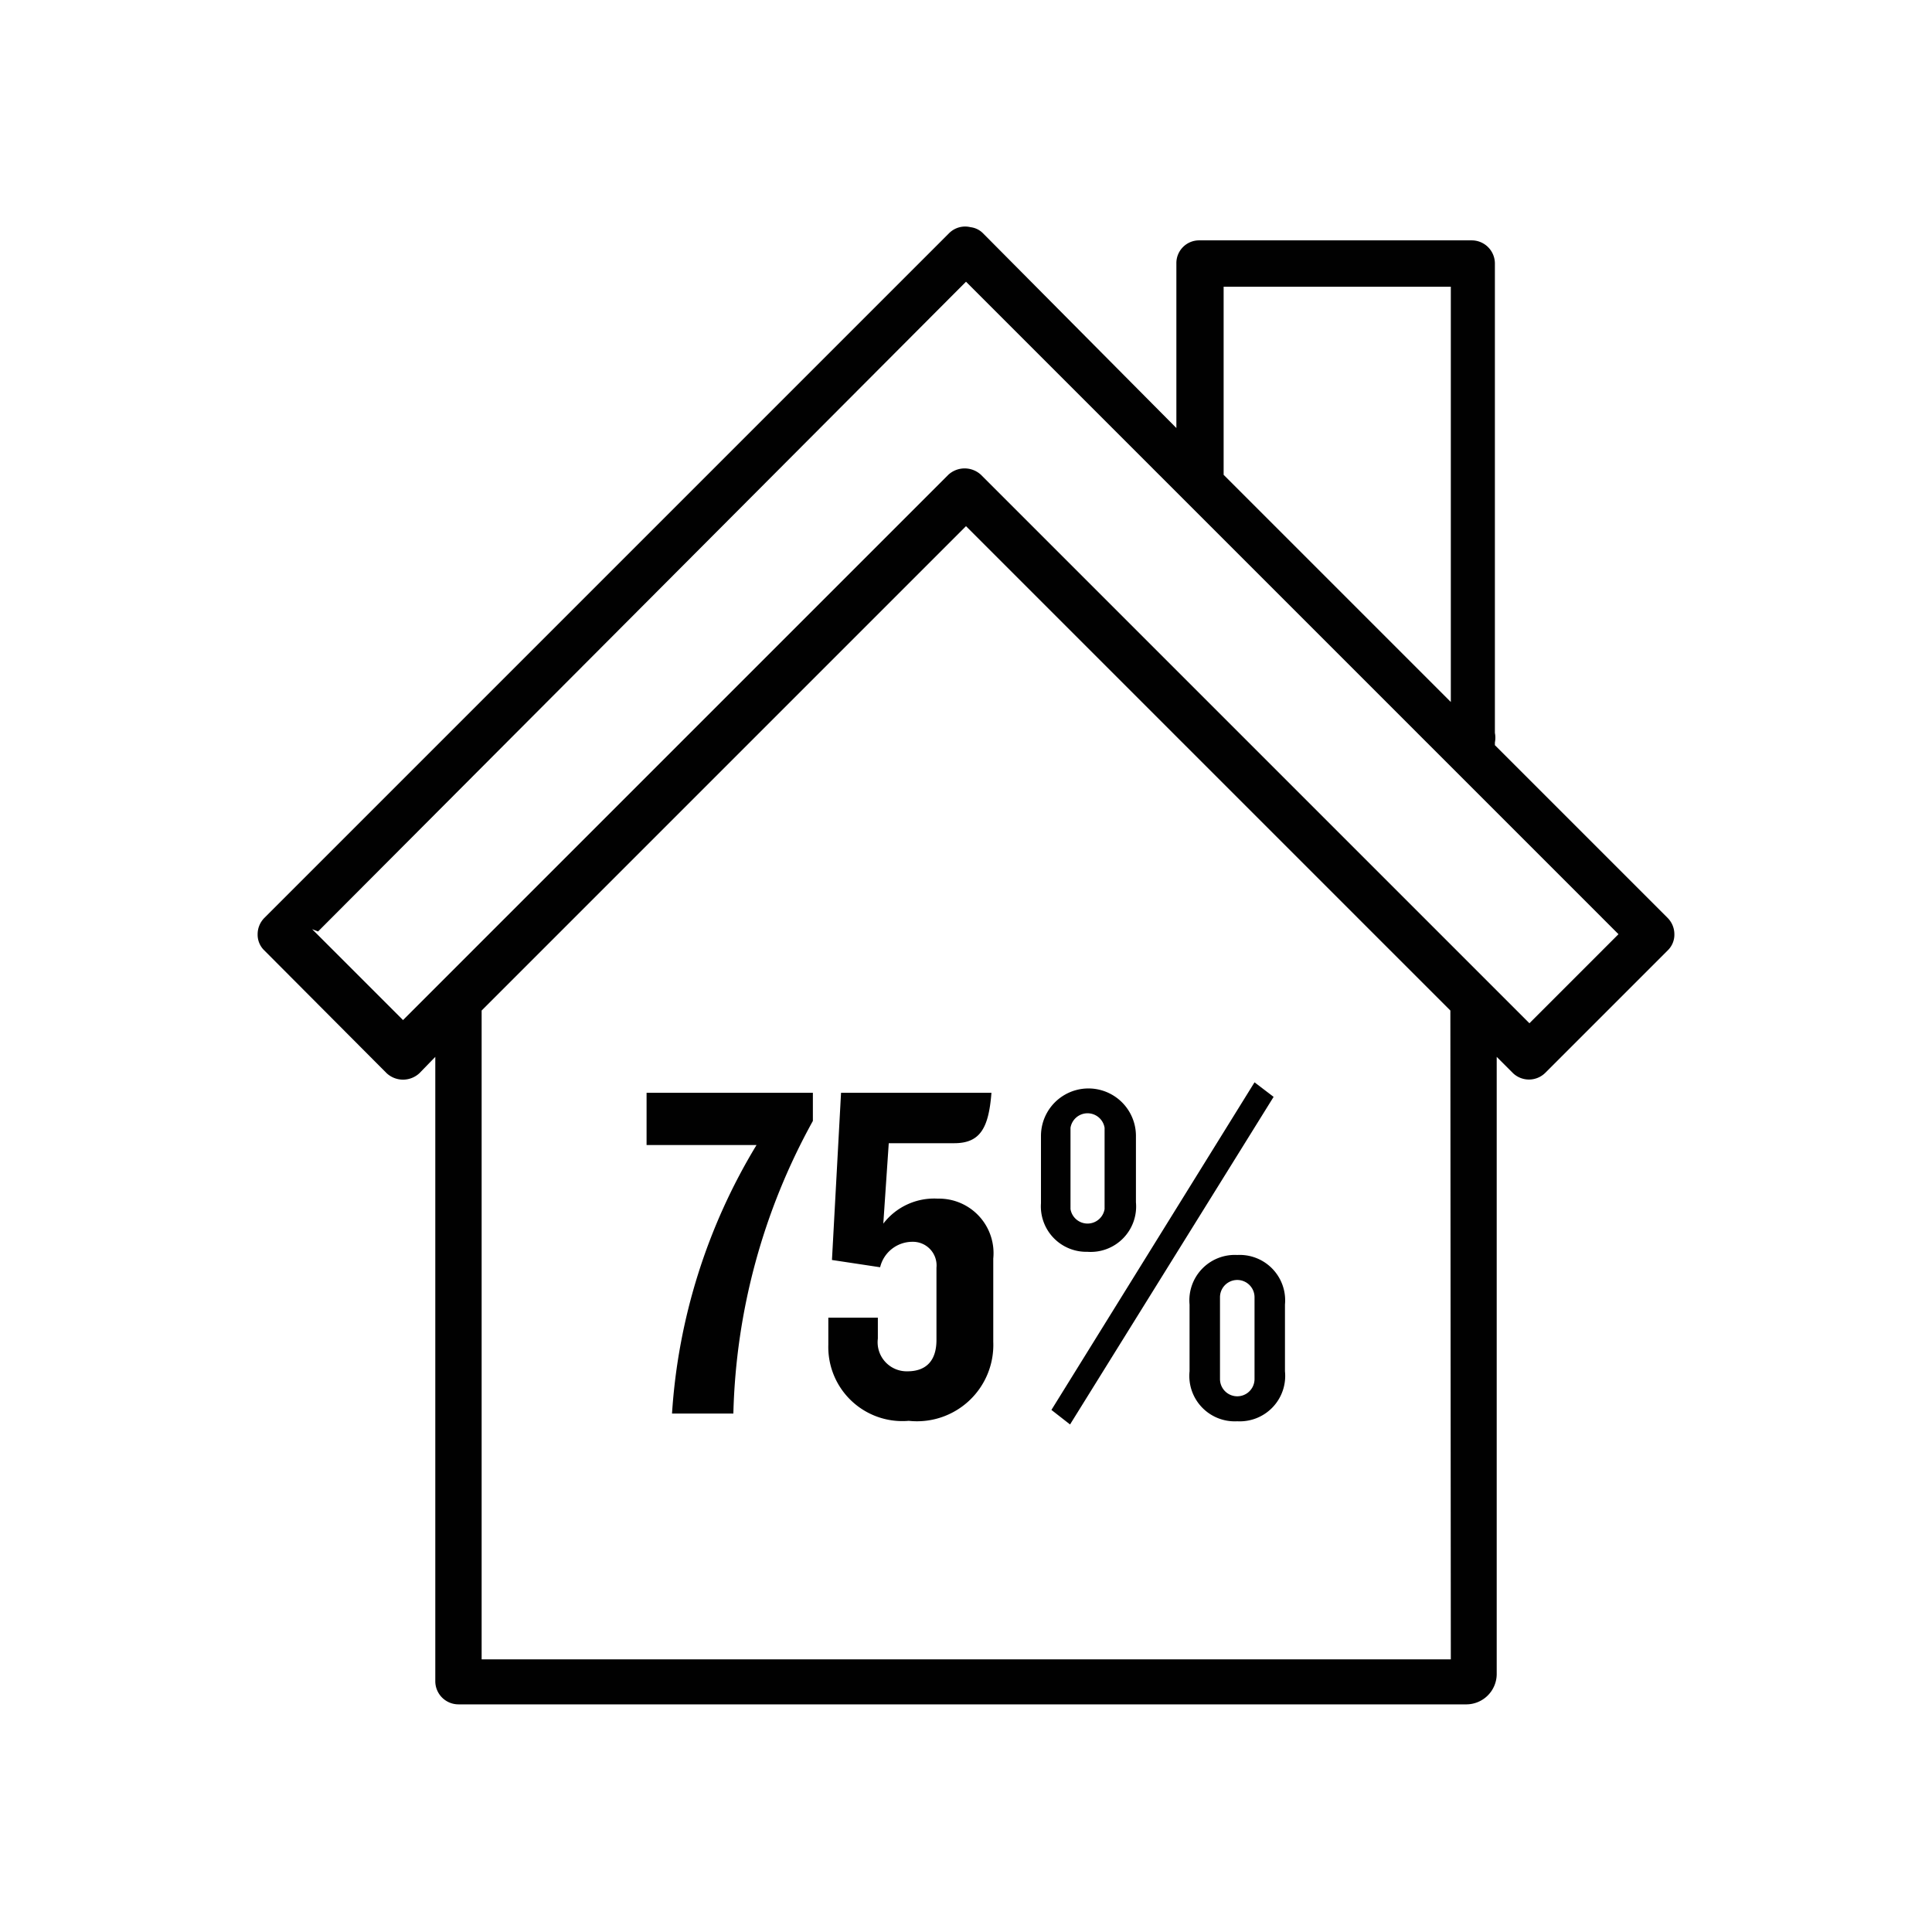
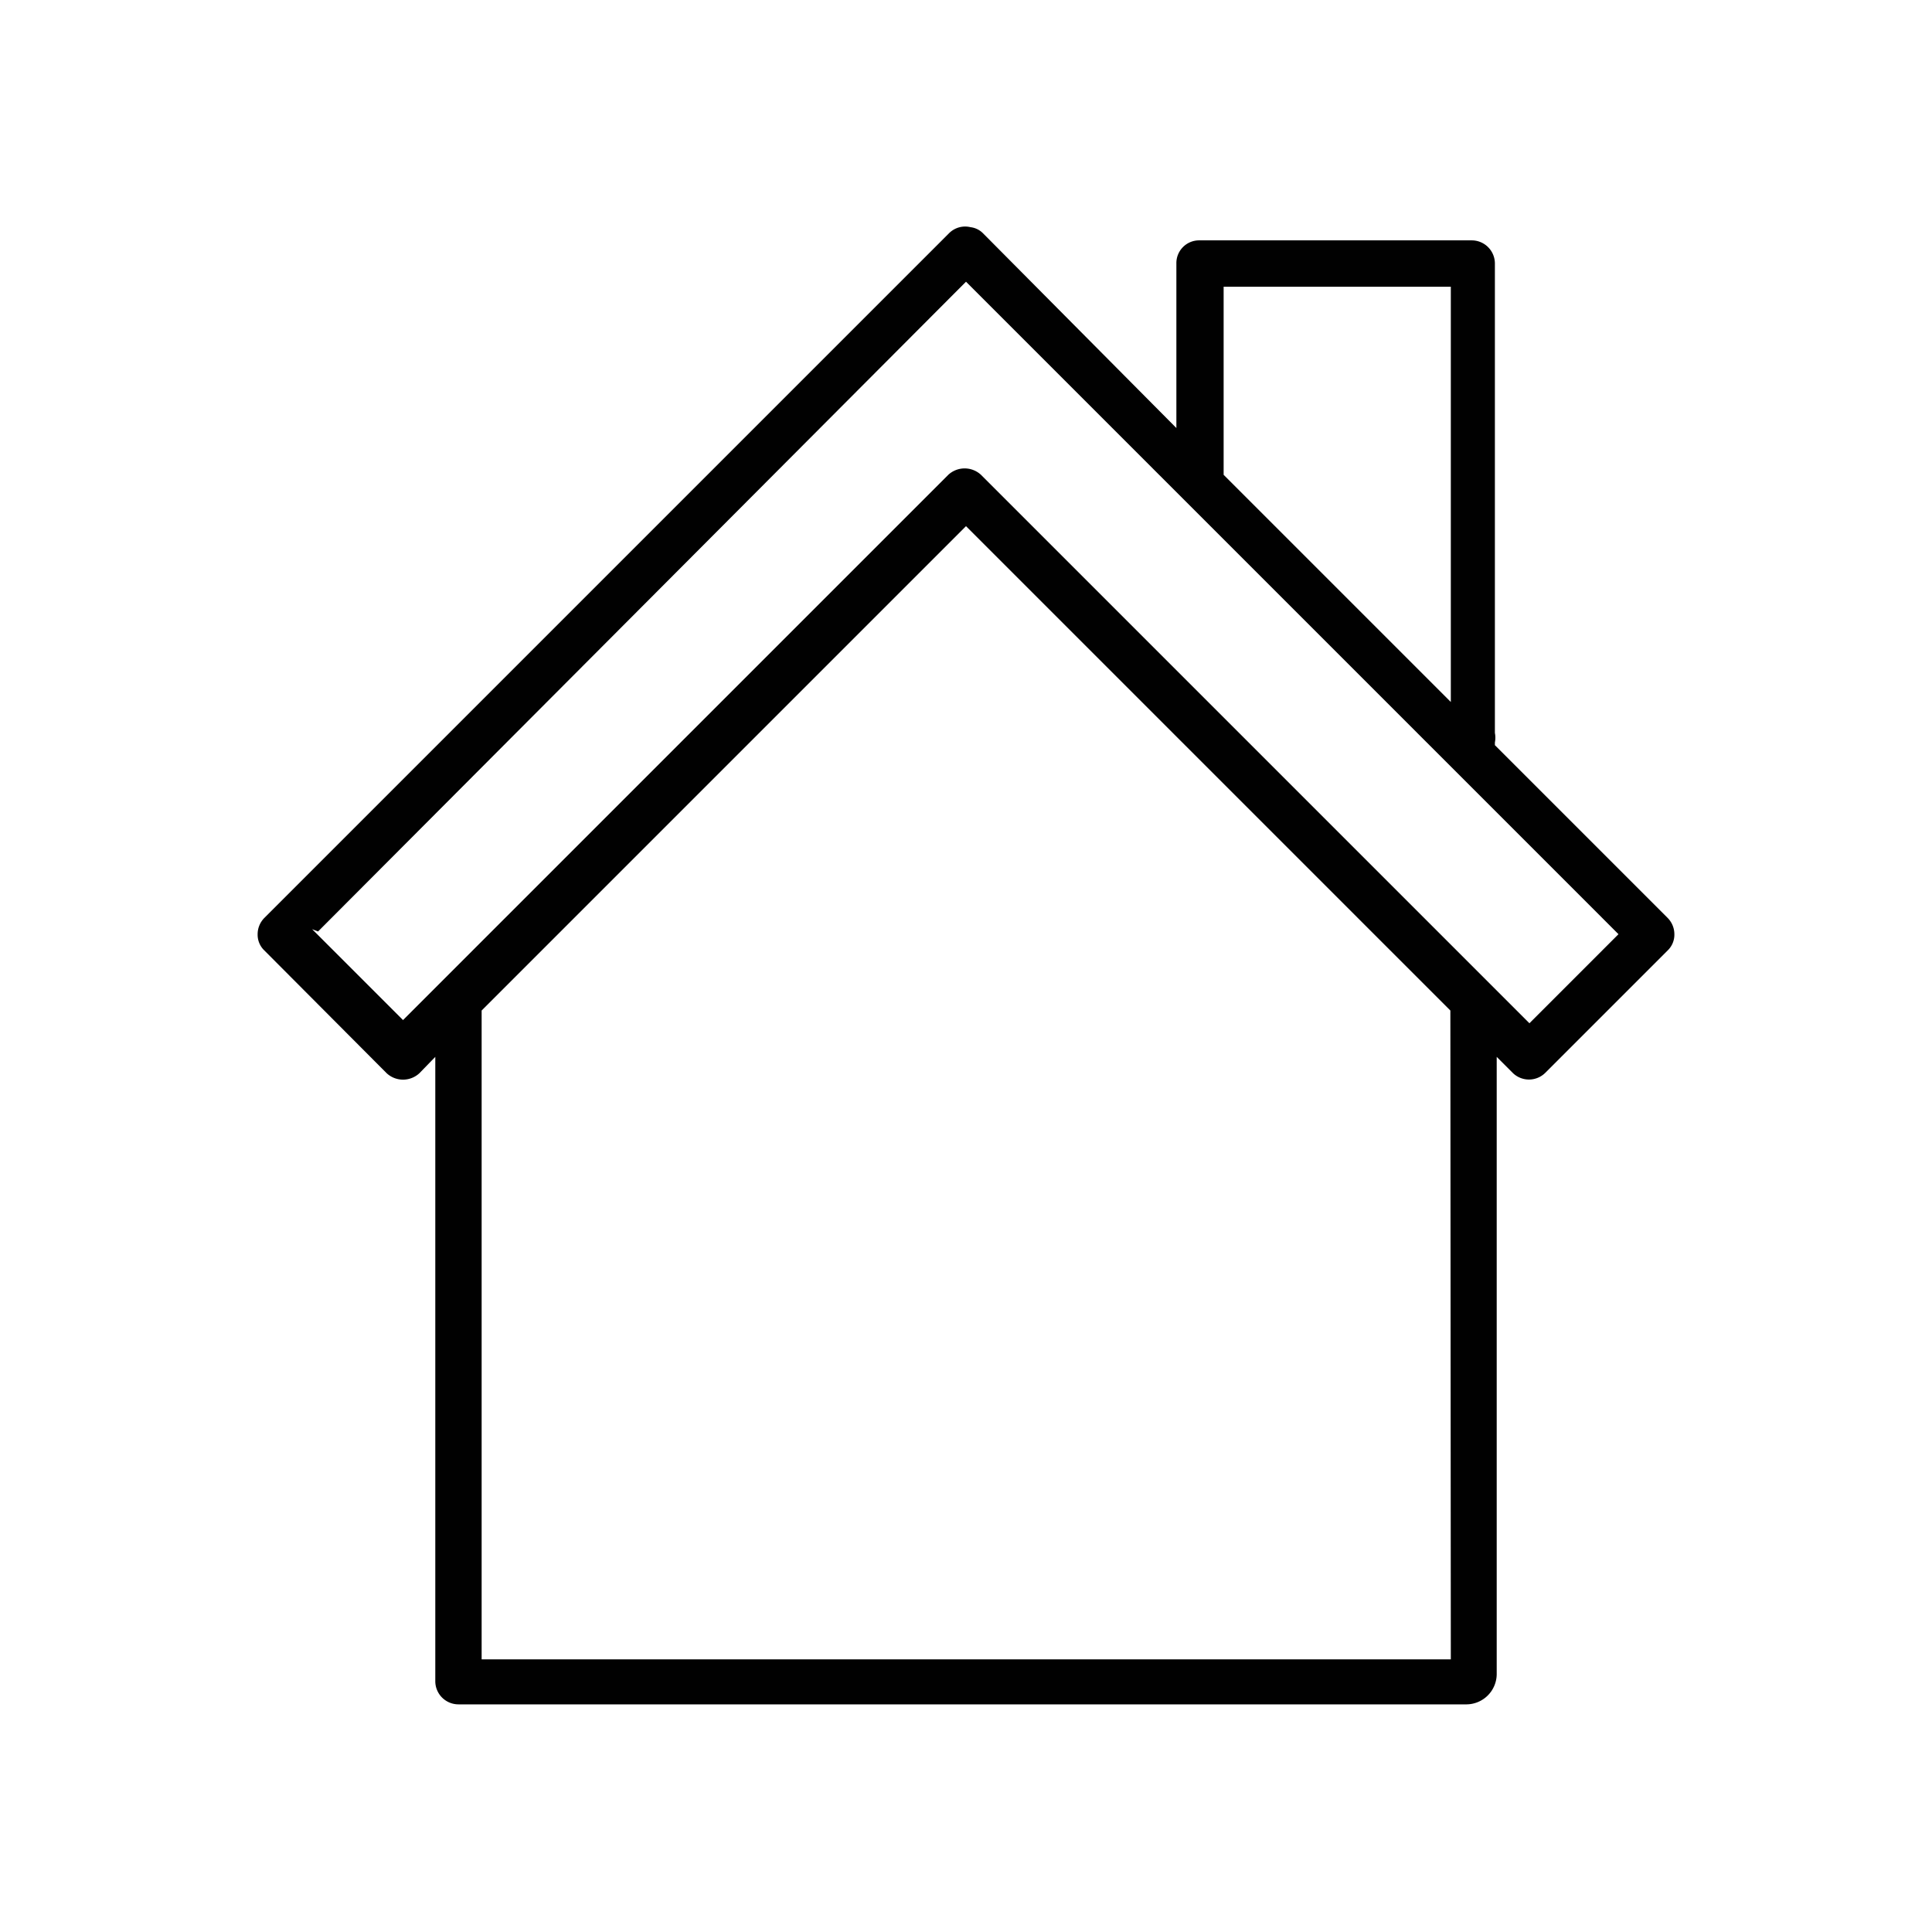
<svg xmlns="http://www.w3.org/2000/svg" id="Ebene_1" data-name="Ebene 1" viewBox="0 0 42.52 42.52">
  <defs>
    <style>.cls-1{fill:#010101}</style>
  </defs>
-   <path class="cls-1" d="M14.23 25.2h2.42a13 13 0 0 0-1.86 5.91h1.35a14 14 0 0 1 1.75-6.44v-.62h-3.66zm6.77-.04c.57 0 .76-.33.82-1.11h-3.31l-.2 3.68 1.06.16a.73.73 0 0 1 .71-.56.52.52 0 0 1 .53.57v1.59c0 .45-.22.69-.64.69a.64.64 0 0 1-.65-.72V29h-1.09v.6A1.63 1.63 0 0 0 20 31.27a1.68 1.68 0 0 0 1.86-1.74V27.7a1.2 1.2 0 0 0-1.22-1.32 1.41 1.41 0 0 0-1.2.55l.12-1.77zm6.23 2.46a1 1 0 0 0-1.05 1.09v1.47a1 1 0 0 0 1.05 1.1 1 1 0 0 0 1.05-1.1v-1.47a1 1 0 0 0-1.05-1.09zm.38 2.73a.38.38 0 0 1-.76 0v-1.8a.38.38 0 0 1 .76 0zm-4.06 1l4.48-7.21-.42-.32-4.47 7.21.41.32zm.38-3.8A1 1 0 0 0 25 26.46V25a1 1 0 1 0-2.09 0v1.48a1 1 0 0 0 1.02 1.07zm-.37-2.73a.38.38 0 0 1 .75 0v1.79a.38.38 0 0 1-.75 0z" />
  <path class="cls-1" d="M36.7 20.2l-3.8-3.8v-.06a.54.54 0 0 0 0-.21V5.8a.51.51 0 0 0-.51-.51h-6a.5.5 0 0 0-.5.51v3.62l-4.26-4.29a.46.46 0 0 0-.27-.13.5.5 0 0 0-.47.13L5.82 20.2a.51.51 0 0 0-.15.36.48.48 0 0 0 .15.36l2.69 2.7a.53.53 0 0 0 .72 0l.35-.36V37a.51.51 0 0 0 .51.51h22.19a.67.67 0 0 0 .66-.66V23.26l.35.35a.51.51 0 0 0 .72 0l2.69-2.69a.48.48 0 0 0 .15-.36.51.51 0 0 0-.15-.36zM26.93 6.31h5v9.14l-5-5zm5 30.21H10.6V22.24l10.66-10.66 10.66 10.66zm1.73-14l-.07-.07-12-12a.53.53 0 0 0-.72 0l-12 12-2-2 .13.05L21.26 6.2l14.36 14.36z" />
</svg>